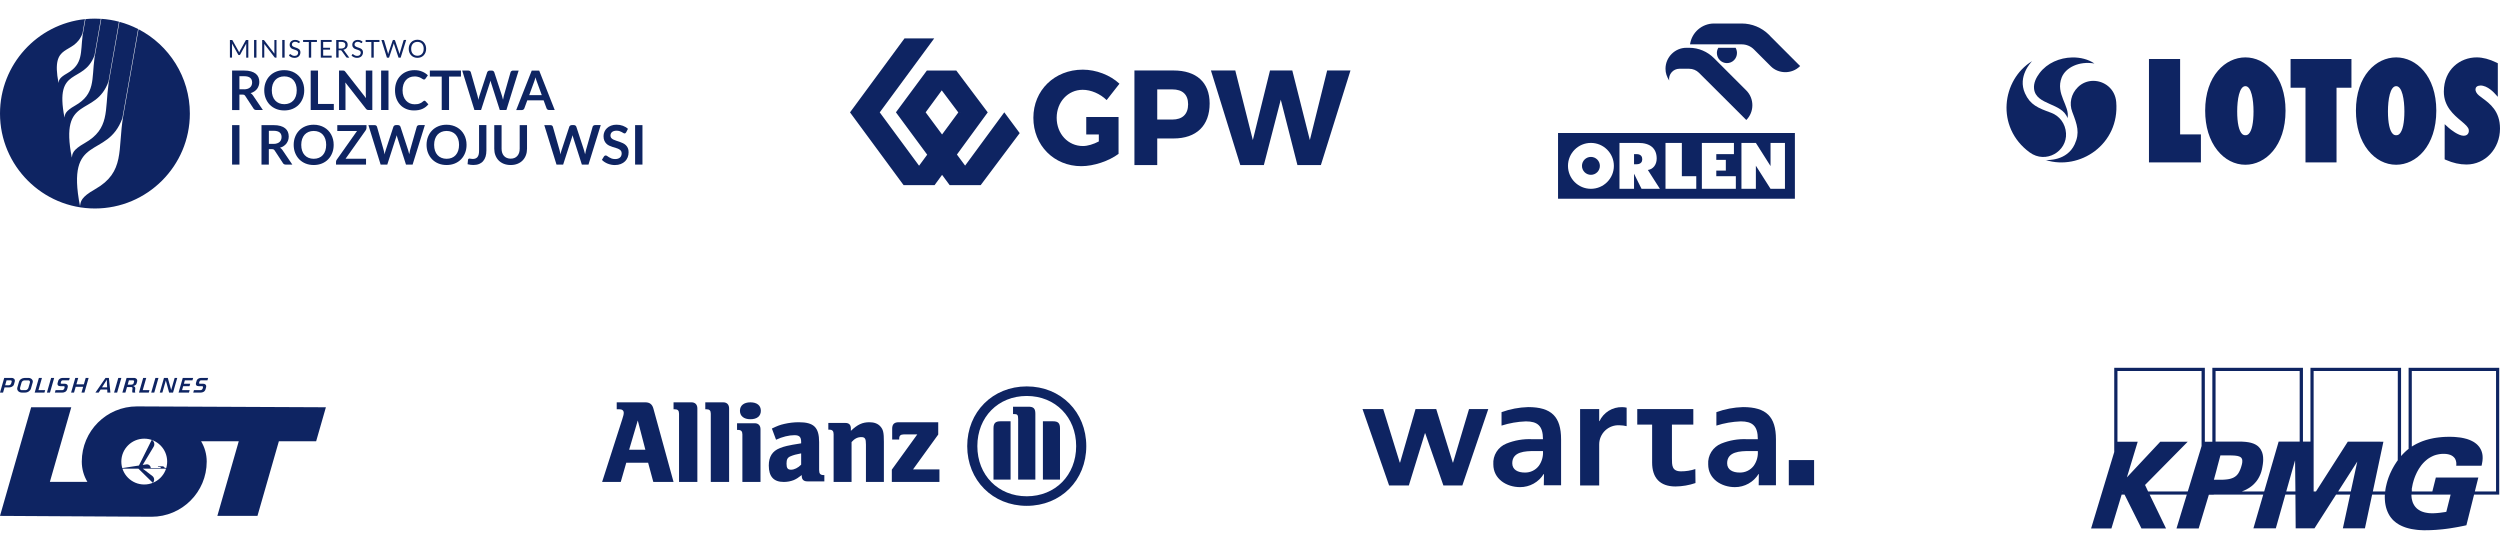
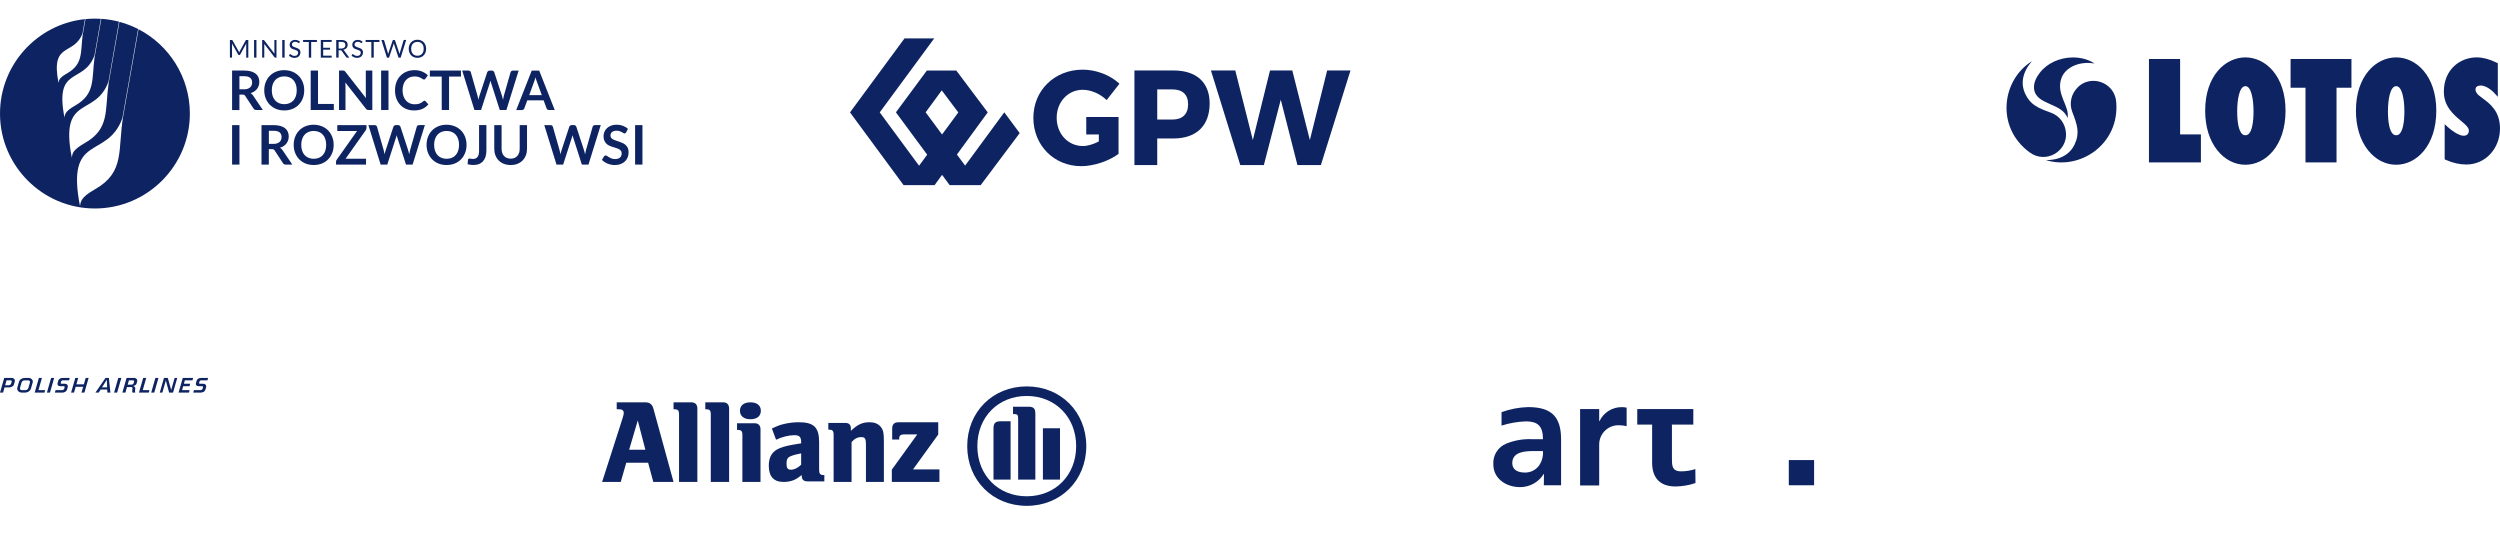
<svg xmlns="http://www.w3.org/2000/svg" width="358" height="80" viewBox="0 0 358 80" fill="none">
  <path d="M12.204 2.739H12.209C12.204 2.739 12.204 2.739 12.204 2.739Z" fill="#0E2462" />
  <path d="M19.837 4.186L17.648 16.601C16.819 21.431 17.969 24.627 13.604 27.104C11.572 28.254 11.562 28.853 11.457 29.514C9.387 18.958 15.352 22.926 17.523 16.931L19.775 4.157C18.932 3.726 18.036 3.376 17.102 3.127L15.544 11.996C15.003 15.844 15.731 18.446 12.137 20.487C10.379 21.483 10.369 22.001 10.283 22.571C8.491 13.429 13.666 16.879 15.539 11.67L17.039 3.107C16.225 2.892 15.377 2.753 14.509 2.695L13.532 8.297C13.12 11.344 13.68 13.462 10.757 15.12C9.315 15.94 9.305 16.361 9.234 16.831C7.767 9.351 11.979 12.135 13.532 7.923L14.442 2.695C14.164 2.676 13.877 2.667 13.594 2.667C13.134 2.667 12.684 2.691 12.238 2.734L11.835 5.043C11.514 7.506 11.931 9.183 9.607 10.506C8.448 11.162 8.443 11.502 8.381 11.881C7.207 5.901 10.551 8.081 11.816 4.78L12.166 2.739C5.338 3.457 0 9.246 0 16.261C0 23.755 6.1 29.855 13.594 29.855C21.088 29.855 27.188 23.755 27.188 16.261C27.188 11.014 24.198 6.452 19.837 4.186Z" fill="#0E2462" />
  <path d="M37.643 15.752H36.695C36.513 15.752 36.383 15.681 36.302 15.542L35.118 13.735C35.075 13.668 35.022 13.62 34.97 13.591C34.917 13.563 34.835 13.548 34.735 13.548H34.284V15.757H33.235V10.103H34.96C35.343 10.103 35.674 10.142 35.947 10.223C36.22 10.304 36.445 10.415 36.623 10.558C36.8 10.702 36.929 10.875 37.011 11.071C37.092 11.272 37.135 11.493 37.135 11.732C37.135 11.924 37.107 12.101 37.049 12.269C36.992 12.437 36.91 12.59 36.81 12.729C36.704 12.868 36.575 12.988 36.417 13.093C36.263 13.198 36.086 13.28 35.885 13.338C35.952 13.376 36.014 13.424 36.072 13.476C36.129 13.529 36.182 13.591 36.23 13.668L37.643 15.752ZM34.941 12.791C35.137 12.791 35.31 12.767 35.458 12.715C35.607 12.667 35.727 12.595 35.822 12.508C35.918 12.422 35.99 12.317 36.033 12.197C36.081 12.077 36.105 11.948 36.105 11.804C36.105 11.517 36.009 11.296 35.822 11.143C35.636 10.99 35.343 10.913 34.955 10.913H34.284V12.787H34.941V12.791Z" fill="#0E2462" />
  <path d="M43.566 12.93C43.566 13.342 43.499 13.726 43.36 14.08C43.221 14.435 43.029 14.737 42.78 14.995C42.531 15.254 42.229 15.455 41.879 15.599C41.529 15.743 41.136 15.815 40.705 15.815C40.279 15.815 39.891 15.743 39.536 15.599C39.186 15.455 38.884 15.254 38.63 14.995C38.381 14.737 38.185 14.43 38.046 14.08C37.907 13.726 37.84 13.342 37.84 12.93C37.84 12.518 37.907 12.135 38.046 11.78C38.185 11.426 38.377 11.119 38.63 10.865C38.88 10.606 39.181 10.405 39.536 10.261C39.886 10.117 40.279 10.046 40.705 10.046C40.993 10.046 41.261 10.079 41.515 10.146C41.769 10.213 41.999 10.304 42.21 10.429C42.421 10.554 42.612 10.697 42.78 10.87C42.948 11.042 43.092 11.234 43.206 11.45C43.322 11.665 43.413 11.895 43.475 12.144C43.537 12.389 43.566 12.652 43.566 12.93ZM42.492 12.93C42.492 12.619 42.449 12.341 42.368 12.097C42.286 11.852 42.167 11.641 42.013 11.469C41.86 11.296 41.673 11.167 41.453 11.076C41.232 10.985 40.983 10.937 40.71 10.937C40.432 10.937 40.188 10.985 39.967 11.076C39.747 11.167 39.56 11.301 39.407 11.469C39.253 11.641 39.134 11.852 39.047 12.097C38.966 12.341 38.923 12.619 38.923 12.93C38.923 13.242 38.966 13.52 39.047 13.764C39.129 14.008 39.249 14.219 39.407 14.387C39.56 14.559 39.752 14.689 39.967 14.78C40.188 14.871 40.437 14.919 40.71 14.919C40.988 14.919 41.232 14.871 41.453 14.78C41.673 14.689 41.86 14.559 42.013 14.387C42.167 14.214 42.286 14.008 42.368 13.764C42.449 13.515 42.492 13.237 42.492 12.93Z" fill="#0E2462" />
  <path d="M47.802 14.885V15.752H44.491V10.103H45.54V14.885H47.802Z" fill="#0E2462" />
  <path d="M53.317 10.103V15.752H52.775C52.694 15.752 52.622 15.738 52.565 15.714C52.507 15.685 52.454 15.637 52.402 15.575L49.45 11.809C49.464 11.982 49.474 12.14 49.474 12.283V15.752H48.549V10.103H49.1C49.143 10.103 49.182 10.108 49.215 10.108C49.249 10.113 49.278 10.117 49.301 10.132C49.325 10.142 49.349 10.161 49.373 10.185C49.397 10.209 49.421 10.237 49.45 10.271L52.411 14.052C52.402 13.96 52.397 13.869 52.392 13.783C52.387 13.697 52.383 13.611 52.383 13.539V10.103H53.317Z" fill="#0E2462" />
  <path d="M55.631 15.752H54.577V10.103H55.631V15.752Z" fill="#0E2462" />
  <path d="M60.773 14.42C60.83 14.42 60.883 14.444 60.926 14.488L61.343 14.938C61.113 15.221 60.83 15.441 60.495 15.59C60.159 15.743 59.757 15.815 59.287 15.815C58.866 15.815 58.492 15.743 58.156 15.599C57.821 15.455 57.533 15.259 57.299 15C57.064 14.746 56.882 14.44 56.752 14.085C56.623 13.73 56.566 13.342 56.566 12.925C56.566 12.499 56.633 12.111 56.767 11.761C56.901 11.406 57.093 11.105 57.342 10.851C57.586 10.597 57.883 10.395 58.224 10.257C58.564 10.117 58.942 10.046 59.359 10.046C59.771 10.046 60.135 10.113 60.456 10.252C60.778 10.386 61.046 10.563 61.271 10.784L60.921 11.272C60.902 11.306 60.873 11.33 60.84 11.354C60.806 11.378 60.763 11.387 60.706 11.387C60.667 11.387 60.629 11.378 60.586 11.354C60.543 11.33 60.5 11.306 60.447 11.272C60.399 11.239 60.341 11.205 60.274 11.167C60.207 11.129 60.135 11.09 60.049 11.062C59.963 11.028 59.862 11.004 59.752 10.98C59.637 10.956 59.508 10.947 59.359 10.947C59.105 10.947 58.875 10.99 58.664 11.081C58.453 11.172 58.276 11.301 58.123 11.474C57.97 11.646 57.855 11.852 57.773 12.097C57.692 12.346 57.648 12.624 57.648 12.94C57.648 13.256 57.692 13.539 57.783 13.788C57.874 14.037 57.993 14.243 58.147 14.411C58.3 14.579 58.482 14.708 58.688 14.799C58.894 14.89 59.12 14.933 59.359 14.933C59.503 14.933 59.632 14.924 59.747 14.909C59.862 14.895 59.972 14.871 60.068 14.832C60.164 14.799 60.26 14.756 60.346 14.703C60.432 14.65 60.519 14.583 60.605 14.507C60.629 14.483 60.658 14.464 60.687 14.449C60.71 14.43 60.744 14.42 60.773 14.42Z" fill="#0E2462" />
  <path d="M66.01 10.966H64.304V15.752H63.255V10.966H61.554V10.103H66.01V10.966Z" fill="#0E2462" />
  <path d="M74.271 10.103L72.517 15.752H71.568L70.332 11.89C70.299 11.795 70.265 11.68 70.236 11.545C70.222 11.613 70.203 11.67 70.188 11.727C70.174 11.785 70.155 11.838 70.136 11.89L68.89 15.752H67.936L66.187 10.103H67.064C67.155 10.103 67.232 10.127 67.294 10.17C67.356 10.213 67.395 10.271 67.419 10.343L68.382 13.721C68.401 13.802 68.425 13.893 68.444 13.994C68.463 14.09 68.483 14.195 68.507 14.301C68.526 14.19 68.55 14.09 68.574 13.994C68.597 13.898 68.626 13.807 68.655 13.726L69.767 10.348C69.786 10.29 69.829 10.232 69.891 10.185C69.954 10.137 70.03 10.108 70.117 10.108H70.428C70.519 10.108 70.591 10.132 70.648 10.175C70.706 10.218 70.749 10.276 70.778 10.348L71.885 13.726C71.937 13.889 71.99 14.075 72.033 14.286C72.067 14.08 72.105 13.893 72.148 13.726L73.111 10.348C73.126 10.28 73.169 10.228 73.231 10.18C73.293 10.132 73.37 10.108 73.461 10.108H74.271V10.103Z" fill="#0E2462" />
  <path d="M79.436 15.752H78.622C78.531 15.752 78.459 15.729 78.397 15.685C78.339 15.637 78.296 15.585 78.267 15.518L77.845 14.363H75.507L75.085 15.518C75.066 15.575 75.023 15.633 74.966 15.681C74.903 15.729 74.832 15.757 74.74 15.757H73.921L76.144 10.108H77.213L79.436 15.752ZM77.582 13.62L76.897 11.742C76.863 11.66 76.83 11.56 76.791 11.445C76.753 11.33 76.719 11.205 76.681 11.071C76.647 11.205 76.609 11.33 76.576 11.445C76.537 11.56 76.504 11.66 76.47 11.747L75.785 13.62H77.582Z" fill="#0E2462" />
  <path d="M34.289 23.568H33.235V17.918H34.289V23.568Z" fill="#0E2462" />
  <path d="M41.86 23.568H40.911C40.729 23.568 40.6 23.496 40.518 23.357L39.33 21.546C39.287 21.479 39.234 21.43 39.181 21.402C39.129 21.373 39.047 21.359 38.947 21.359H38.496V23.568H37.447V17.918H39.172C39.555 17.918 39.886 17.957 40.159 18.038C40.432 18.115 40.657 18.23 40.835 18.373C41.012 18.517 41.141 18.69 41.223 18.886C41.304 19.087 41.347 19.303 41.347 19.543C41.347 19.734 41.319 19.912 41.261 20.084C41.203 20.252 41.122 20.405 41.022 20.544C40.916 20.683 40.787 20.803 40.629 20.908C40.475 21.014 40.298 21.095 40.097 21.153C40.164 21.191 40.226 21.239 40.283 21.292C40.341 21.344 40.394 21.407 40.442 21.479L41.86 23.568ZM39.157 20.606C39.354 20.606 39.526 20.582 39.675 20.53C39.824 20.482 39.943 20.41 40.039 20.324C40.135 20.237 40.207 20.132 40.25 20.012C40.298 19.892 40.322 19.763 40.322 19.619C40.322 19.332 40.226 19.111 40.039 18.958C39.852 18.805 39.56 18.728 39.172 18.728H38.501V20.602H39.157V20.606Z" fill="#0E2462" />
  <path d="M47.782 20.745C47.782 21.162 47.715 21.546 47.576 21.895C47.438 22.25 47.246 22.557 46.997 22.811C46.748 23.069 46.446 23.271 46.096 23.414C45.746 23.558 45.353 23.63 44.922 23.63C44.495 23.63 44.107 23.558 43.753 23.414C43.403 23.271 43.101 23.069 42.847 22.811C42.598 22.552 42.401 22.245 42.263 21.895C42.123 21.541 42.056 21.157 42.056 20.745C42.056 20.333 42.123 19.95 42.263 19.595C42.401 19.241 42.593 18.939 42.847 18.68C43.096 18.422 43.398 18.22 43.753 18.076C44.102 17.933 44.495 17.861 44.922 17.861C45.209 17.861 45.478 17.894 45.732 17.962C45.986 18.029 46.216 18.124 46.426 18.244C46.637 18.364 46.829 18.512 46.997 18.685C47.164 18.858 47.308 19.054 47.423 19.265C47.538 19.48 47.629 19.71 47.691 19.96C47.754 20.204 47.782 20.468 47.782 20.745ZM46.709 20.745C46.709 20.434 46.666 20.156 46.585 19.912C46.503 19.667 46.383 19.456 46.23 19.284C46.077 19.111 45.89 18.982 45.669 18.891C45.449 18.8 45.2 18.752 44.927 18.752C44.649 18.752 44.404 18.8 44.184 18.891C43.964 18.982 43.777 19.116 43.623 19.284C43.47 19.452 43.35 19.663 43.264 19.912C43.182 20.161 43.139 20.439 43.139 20.745C43.139 21.057 43.182 21.335 43.264 21.579C43.345 21.828 43.465 22.034 43.623 22.207C43.777 22.379 43.968 22.509 44.184 22.6C44.404 22.691 44.654 22.739 44.927 22.739C45.205 22.739 45.449 22.691 45.669 22.6C45.89 22.509 46.077 22.379 46.23 22.207C46.383 22.034 46.503 21.828 46.585 21.579C46.666 21.33 46.709 21.052 46.709 20.745Z" fill="#0E2462" />
  <path d="M52.483 18.306C52.483 18.426 52.45 18.536 52.383 18.637L49.483 22.734H52.416V23.573H48.118V23.156C48.118 23.103 48.127 23.055 48.147 23.007C48.166 22.959 48.19 22.916 48.218 22.873L51.127 18.757H48.3V17.923H52.483V18.306Z" fill="#0E2462" />
  <path d="M60.84 17.918L59.086 23.568H58.137L56.901 19.706C56.867 19.61 56.834 19.5 56.805 19.361C56.791 19.428 56.772 19.485 56.757 19.543C56.743 19.6 56.724 19.653 56.705 19.706L55.459 23.568H54.505L52.756 17.918H53.633C53.724 17.918 53.801 17.938 53.863 17.981C53.925 18.024 53.964 18.081 53.988 18.153L54.951 21.531C54.97 21.613 54.989 21.704 55.013 21.804C55.032 21.9 55.051 22.006 55.075 22.111C55.095 22.001 55.119 21.9 55.142 21.8C55.166 21.704 55.195 21.613 55.224 21.531L56.336 18.153C56.355 18.091 56.398 18.038 56.46 17.99C56.523 17.942 56.594 17.914 56.685 17.914H56.992C57.083 17.914 57.155 17.938 57.217 17.981C57.275 18.024 57.318 18.081 57.347 18.153L58.454 21.531C58.506 21.694 58.559 21.881 58.602 22.092C58.636 21.886 58.674 21.699 58.717 21.531L59.68 18.153C59.695 18.086 59.733 18.033 59.8 17.985C59.862 17.938 59.939 17.914 60.03 17.914H60.84V17.918Z" fill="#0E2462" />
  <path d="M66.81 20.745C66.81 21.162 66.743 21.546 66.604 21.895C66.465 22.25 66.274 22.557 66.024 22.811C65.775 23.069 65.473 23.271 65.124 23.414C64.774 23.558 64.381 23.63 63.95 23.63C63.523 23.63 63.135 23.558 62.78 23.414C62.431 23.271 62.129 23.069 61.875 22.811C61.626 22.552 61.429 22.245 61.29 21.895C61.151 21.541 61.084 21.157 61.084 20.745C61.084 20.333 61.151 19.95 61.29 19.595C61.429 19.241 61.621 18.939 61.875 18.68C62.124 18.422 62.426 18.22 62.78 18.076C63.13 17.933 63.523 17.861 63.95 17.861C64.237 17.861 64.505 17.894 64.759 17.962C65.013 18.029 65.243 18.124 65.454 18.244C65.665 18.364 65.857 18.512 66.024 18.685C66.192 18.858 66.336 19.054 66.451 19.265C66.571 19.48 66.657 19.71 66.719 19.96C66.781 20.204 66.81 20.468 66.81 20.745ZM65.737 20.745C65.737 20.434 65.694 20.156 65.612 19.912C65.531 19.667 65.411 19.456 65.258 19.284C65.104 19.111 64.918 18.982 64.697 18.891C64.477 18.8 64.228 18.752 63.954 18.752C63.676 18.752 63.432 18.8 63.212 18.891C62.991 18.982 62.804 19.116 62.651 19.284C62.498 19.452 62.378 19.663 62.292 19.912C62.21 20.161 62.167 20.439 62.167 20.745C62.167 21.057 62.21 21.335 62.292 21.579C62.373 21.828 62.493 22.034 62.651 22.207C62.804 22.379 62.991 22.509 63.212 22.6C63.432 22.691 63.681 22.739 63.954 22.739C64.232 22.739 64.477 22.691 64.697 22.6C64.918 22.509 65.104 22.379 65.258 22.207C65.411 22.034 65.531 21.828 65.612 21.579C65.694 21.33 65.737 21.052 65.737 20.745Z" fill="#0E2462" />
  <path d="M69.652 21.56C69.652 21.876 69.613 22.164 69.537 22.418C69.46 22.672 69.34 22.892 69.187 23.069C69.034 23.252 68.837 23.386 68.607 23.482C68.377 23.577 68.104 23.625 67.797 23.625C67.658 23.625 67.519 23.616 67.385 23.601C67.251 23.587 67.107 23.558 66.959 23.52C66.968 23.414 66.978 23.314 66.987 23.208C66.997 23.103 67.007 23.002 67.016 22.897C67.026 22.839 67.045 22.791 67.083 22.758C67.122 22.724 67.174 22.705 67.246 22.705C67.289 22.705 67.347 22.715 67.419 22.734C67.491 22.753 67.582 22.763 67.692 22.763C67.84 22.763 67.97 22.739 68.085 22.696C68.2 22.652 68.296 22.585 68.372 22.49C68.449 22.394 68.507 22.274 68.545 22.125C68.583 21.977 68.602 21.795 68.602 21.579V17.914H69.652V21.56Z" fill="#0E2462" />
  <path d="M73.13 22.72C73.332 22.72 73.514 22.686 73.677 22.619C73.835 22.552 73.969 22.456 74.079 22.331C74.189 22.212 74.271 22.058 74.333 21.886C74.391 21.713 74.419 21.517 74.419 21.301V17.918H75.469V21.301C75.469 21.637 75.416 21.948 75.306 22.235C75.196 22.523 75.042 22.767 74.841 22.974C74.64 23.18 74.395 23.342 74.103 23.457C73.816 23.572 73.49 23.63 73.126 23.63C72.761 23.63 72.436 23.572 72.143 23.457C71.856 23.342 71.607 23.18 71.405 22.974C71.204 22.767 71.051 22.523 70.941 22.235C70.83 21.948 70.778 21.641 70.778 21.301V17.918H71.827V21.296C71.827 21.512 71.856 21.709 71.913 21.881C71.971 22.053 72.057 22.202 72.167 22.327C72.278 22.451 72.412 22.547 72.575 22.614C72.742 22.686 72.924 22.72 73.13 22.72Z" fill="#0E2462" />
  <path d="M86.025 17.918L84.271 23.568H83.322L82.086 19.706C82.052 19.61 82.019 19.5 81.99 19.361C81.976 19.428 81.957 19.485 81.942 19.543C81.928 19.6 81.909 19.653 81.89 19.706L80.644 23.568H79.69L77.941 17.918H78.818C78.909 17.918 78.986 17.938 79.048 17.981C79.11 18.024 79.149 18.081 79.173 18.153L80.136 21.531C80.155 21.613 80.179 21.704 80.198 21.804C80.217 21.9 80.237 22.006 80.26 22.111C80.28 22.001 80.304 21.9 80.328 21.8C80.352 21.704 80.38 21.613 80.409 21.531L81.521 18.153C81.54 18.091 81.583 18.038 81.645 17.99C81.707 17.942 81.784 17.914 81.87 17.914H82.182C82.273 17.914 82.345 17.938 82.402 17.981C82.46 18.024 82.503 18.081 82.532 18.153L83.638 21.531C83.691 21.694 83.744 21.881 83.787 22.092C83.821 21.886 83.859 21.699 83.902 21.531L84.865 18.153C84.88 18.086 84.923 18.033 84.985 17.985C85.047 17.938 85.124 17.914 85.215 17.914H86.025V17.918Z" fill="#0E2462" />
  <path d="M89.666 18.949C89.633 19.001 89.604 19.044 89.566 19.068C89.532 19.092 89.489 19.107 89.436 19.107C89.384 19.107 89.322 19.087 89.259 19.044C89.197 19.006 89.12 18.958 89.029 18.91C88.938 18.862 88.838 18.814 88.718 18.776C88.598 18.738 88.459 18.714 88.296 18.714C88.152 18.714 88.023 18.733 87.913 18.767C87.803 18.8 87.712 18.848 87.64 18.91C87.563 18.973 87.51 19.049 87.472 19.136C87.434 19.222 87.419 19.317 87.419 19.423C87.419 19.557 87.458 19.667 87.529 19.754C87.606 19.845 87.702 19.916 87.822 19.979C87.946 20.041 88.085 20.099 88.239 20.146C88.397 20.194 88.555 20.247 88.718 20.305C88.881 20.362 89.044 20.424 89.197 20.501C89.355 20.573 89.494 20.669 89.614 20.784C89.734 20.899 89.834 21.038 89.906 21.201C89.983 21.364 90.016 21.565 90.016 21.8C90.016 22.054 89.973 22.293 89.887 22.518C89.801 22.744 89.671 22.935 89.504 23.103C89.336 23.266 89.13 23.4 88.885 23.491C88.641 23.587 88.368 23.635 88.052 23.635C87.87 23.635 87.692 23.616 87.52 23.582C87.347 23.549 87.18 23.496 87.017 23.434C86.859 23.371 86.705 23.29 86.566 23.199C86.427 23.108 86.303 23.007 86.193 22.892L86.499 22.389C86.523 22.351 86.557 22.322 86.6 22.298C86.643 22.274 86.686 22.26 86.734 22.26C86.801 22.26 86.868 22.288 86.945 22.341C87.022 22.394 87.112 22.456 87.213 22.518C87.319 22.585 87.438 22.643 87.577 22.696C87.716 22.748 87.884 22.777 88.081 22.777C88.382 22.777 88.612 22.705 88.775 22.566C88.938 22.427 89.024 22.221 89.024 21.953C89.024 21.804 88.986 21.685 88.914 21.589C88.838 21.493 88.742 21.416 88.622 21.354C88.497 21.292 88.358 21.234 88.205 21.191C88.047 21.148 87.889 21.1 87.731 21.047C87.568 20.995 87.41 20.932 87.251 20.86C87.093 20.789 86.954 20.693 86.835 20.573C86.71 20.453 86.614 20.309 86.538 20.132C86.461 19.955 86.427 19.739 86.427 19.48C86.427 19.274 86.471 19.073 86.552 18.877C86.633 18.68 86.753 18.508 86.911 18.359C87.069 18.206 87.261 18.086 87.491 17.995C87.721 17.904 87.985 17.856 88.282 17.856C88.617 17.856 88.924 17.909 89.202 18.014C89.484 18.12 89.724 18.263 89.921 18.45L89.666 18.949Z" fill="#0E2462" />
  <path d="M92 23.568H90.946V17.918H92V23.568Z" fill="#0E2462" />
  <path d="M35.559 5.724V8.254H35.257V6.395C35.257 6.371 35.257 6.342 35.262 6.313C35.262 6.284 35.267 6.256 35.267 6.227L34.399 7.808C34.37 7.861 34.332 7.89 34.275 7.89H34.227C34.169 7.89 34.131 7.861 34.102 7.808L33.216 6.217C33.221 6.28 33.225 6.337 33.225 6.39V8.249H32.923V5.724H33.177C33.206 5.724 33.23 5.729 33.249 5.733C33.264 5.738 33.283 5.757 33.297 5.781L34.169 7.339C34.184 7.367 34.198 7.396 34.212 7.425C34.227 7.454 34.236 7.487 34.251 7.521C34.26 7.487 34.275 7.458 34.289 7.425C34.303 7.391 34.318 7.363 34.332 7.334L35.185 5.781C35.2 5.753 35.214 5.738 35.233 5.733C35.252 5.729 35.276 5.724 35.305 5.724H35.559Z" fill="#0E2462" />
  <path d="M36.723 8.254H36.383V5.724H36.723V8.254Z" fill="#0E2462" />
  <path d="M39.593 5.724V8.254H39.421C39.392 8.254 39.373 8.249 39.354 8.239C39.335 8.23 39.316 8.215 39.301 8.191L37.84 6.284C37.84 6.313 37.844 6.342 37.844 6.371C37.844 6.399 37.844 6.423 37.844 6.447V8.249H37.543V5.724H37.72C37.734 5.724 37.749 5.724 37.758 5.729C37.768 5.729 37.777 5.733 37.787 5.738C37.797 5.743 37.801 5.748 37.811 5.757C37.821 5.767 37.83 5.776 37.84 5.786L39.301 7.688C39.301 7.66 39.296 7.631 39.296 7.597C39.296 7.569 39.292 7.54 39.292 7.516V5.724H39.593Z" fill="#0E2462" />
  <path d="M40.758 8.254H40.418V5.724H40.758V8.254Z" fill="#0E2462" />
  <path d="M42.876 6.121C42.866 6.141 42.852 6.15 42.842 6.16C42.828 6.169 42.813 6.174 42.799 6.174C42.78 6.174 42.756 6.165 42.727 6.145C42.698 6.126 42.665 6.102 42.627 6.078C42.583 6.054 42.535 6.03 42.478 6.011C42.42 5.992 42.353 5.983 42.272 5.983C42.195 5.983 42.128 5.992 42.071 6.016C42.013 6.035 41.965 6.064 41.922 6.098C41.884 6.131 41.855 6.174 41.831 6.222C41.812 6.27 41.802 6.323 41.802 6.375C41.802 6.447 41.822 6.505 41.855 6.553C41.889 6.601 41.937 6.639 41.994 6.673C42.052 6.706 42.114 6.735 42.191 6.759C42.262 6.783 42.339 6.807 42.411 6.835C42.488 6.859 42.559 6.888 42.631 6.922C42.703 6.955 42.77 6.994 42.828 7.046C42.885 7.094 42.933 7.156 42.967 7.228C43 7.3 43.02 7.386 43.02 7.492C43.02 7.602 43 7.708 42.962 7.803C42.924 7.899 42.871 7.985 42.799 8.057C42.727 8.129 42.636 8.187 42.531 8.225C42.425 8.268 42.306 8.287 42.171 8.287C42.008 8.287 41.855 8.259 41.721 8.196C41.587 8.139 41.472 8.057 41.376 7.957L41.477 7.794C41.486 7.779 41.496 7.77 41.51 7.76C41.525 7.751 41.539 7.746 41.553 7.746C41.568 7.746 41.587 7.751 41.606 7.765C41.625 7.779 41.649 7.794 41.673 7.813C41.697 7.832 41.726 7.851 41.759 7.875C41.793 7.899 41.826 7.918 41.87 7.938C41.913 7.957 41.956 7.971 42.008 7.985C42.061 7.995 42.119 8.005 42.181 8.005C42.262 8.005 42.334 7.995 42.397 7.971C42.459 7.947 42.516 7.918 42.559 7.875C42.603 7.837 42.636 7.784 42.66 7.731C42.684 7.674 42.694 7.612 42.694 7.545C42.694 7.468 42.675 7.406 42.641 7.358C42.607 7.31 42.559 7.267 42.502 7.238C42.444 7.204 42.382 7.176 42.306 7.152C42.229 7.128 42.157 7.104 42.085 7.08C42.008 7.056 41.937 7.027 41.865 6.998C41.793 6.97 41.726 6.926 41.668 6.874C41.611 6.821 41.568 6.759 41.529 6.687C41.496 6.61 41.477 6.519 41.477 6.404C41.477 6.313 41.496 6.227 41.529 6.145C41.563 6.064 41.615 5.987 41.683 5.925C41.75 5.858 41.831 5.81 41.927 5.772C42.023 5.733 42.138 5.714 42.262 5.714C42.401 5.714 42.531 5.738 42.646 5.781C42.761 5.824 42.861 5.891 42.952 5.978L42.876 6.121Z" fill="#0E2462" />
  <path d="M45.382 6.011H44.562V8.254H44.222V6.011H43.403V5.724H45.382V6.011Z" fill="#0E2462" />
  <path d="M47.495 8.254H45.938V5.724H47.495V6.002H46.278V6.84H47.265V7.109H46.278V7.971H47.495V8.254Z" fill="#0E2462" />
  <path d="M50.015 8.254H49.714C49.651 8.254 49.603 8.23 49.575 8.182L48.918 7.276C48.899 7.248 48.875 7.228 48.851 7.214C48.827 7.204 48.794 7.195 48.745 7.195H48.487V8.249H48.147V5.724H48.861C49.019 5.724 49.158 5.738 49.277 5.772C49.392 5.805 49.488 5.848 49.565 5.911C49.642 5.973 49.699 6.045 49.733 6.131C49.771 6.217 49.785 6.313 49.785 6.423C49.785 6.514 49.771 6.596 49.742 6.673C49.714 6.749 49.675 6.821 49.622 6.879C49.57 6.941 49.503 6.994 49.426 7.037C49.349 7.08 49.263 7.113 49.162 7.133C49.206 7.156 49.244 7.195 49.277 7.243L50.015 8.254ZM48.851 6.95C48.952 6.95 49.038 6.941 49.114 6.912C49.191 6.888 49.254 6.855 49.306 6.811C49.359 6.768 49.397 6.716 49.421 6.653C49.445 6.591 49.459 6.524 49.459 6.447C49.459 6.299 49.412 6.184 49.311 6.107C49.21 6.03 49.062 5.992 48.865 5.992H48.492V6.946H48.851V6.95Z" fill="#0E2462" />
  <path d="M51.831 6.121C51.822 6.141 51.807 6.15 51.798 6.16C51.783 6.169 51.769 6.174 51.755 6.174C51.736 6.174 51.712 6.165 51.683 6.145C51.654 6.126 51.621 6.102 51.582 6.078C51.544 6.054 51.491 6.03 51.438 6.011C51.381 5.992 51.314 5.983 51.232 5.983C51.156 5.983 51.089 5.992 51.031 6.016C50.974 6.035 50.926 6.064 50.887 6.098C50.849 6.131 50.82 6.174 50.796 6.222C50.777 6.27 50.768 6.323 50.768 6.375C50.768 6.447 50.787 6.505 50.82 6.553C50.854 6.601 50.902 6.639 50.959 6.673C51.017 6.706 51.079 6.735 51.151 6.759C51.223 6.783 51.3 6.807 51.376 6.835C51.453 6.859 51.525 6.888 51.597 6.922C51.669 6.955 51.736 6.994 51.788 7.046C51.846 7.094 51.894 7.156 51.927 7.228C51.961 7.3 51.98 7.386 51.98 7.492C51.98 7.602 51.961 7.708 51.922 7.803C51.884 7.899 51.831 7.985 51.76 8.057C51.688 8.129 51.597 8.187 51.491 8.225C51.386 8.268 51.266 8.287 51.132 8.287C50.969 8.287 50.816 8.259 50.686 8.196C50.552 8.139 50.437 8.057 50.341 7.957L50.437 7.794C50.447 7.779 50.456 7.77 50.471 7.76C50.485 7.751 50.499 7.746 50.514 7.746C50.528 7.746 50.547 7.751 50.566 7.765C50.586 7.779 50.609 7.794 50.633 7.813C50.657 7.832 50.686 7.851 50.72 7.875C50.753 7.899 50.787 7.918 50.83 7.938C50.873 7.957 50.916 7.971 50.969 7.985C51.022 7.995 51.079 8.005 51.146 8.005C51.228 8.005 51.3 7.995 51.362 7.971C51.424 7.947 51.482 7.918 51.525 7.875C51.568 7.837 51.601 7.784 51.625 7.731C51.649 7.674 51.659 7.612 51.659 7.545C51.659 7.468 51.64 7.406 51.606 7.358C51.573 7.31 51.525 7.267 51.467 7.238C51.41 7.204 51.347 7.176 51.276 7.152C51.204 7.128 51.127 7.104 51.055 7.08C50.978 7.056 50.907 7.027 50.83 6.998C50.758 6.965 50.691 6.926 50.638 6.874C50.581 6.821 50.538 6.759 50.499 6.687C50.466 6.61 50.447 6.519 50.447 6.404C50.447 6.313 50.466 6.227 50.499 6.145C50.533 6.064 50.586 5.987 50.653 5.925C50.72 5.858 50.801 5.81 50.897 5.772C50.993 5.733 51.108 5.714 51.232 5.714C51.371 5.714 51.501 5.738 51.616 5.781C51.731 5.824 51.831 5.891 51.922 5.978L51.831 6.121Z" fill="#0E2462" />
  <path d="M54.337 6.011H53.518V8.254H53.178V6.011H52.358V5.724H54.337V6.011Z" fill="#0E2462" />
  <path d="M58.166 5.724L57.375 8.254H57.069L56.427 6.323C56.422 6.304 56.417 6.284 56.412 6.265C56.407 6.241 56.403 6.222 56.393 6.198C56.388 6.222 56.383 6.246 56.374 6.265C56.369 6.284 56.364 6.304 56.355 6.323L55.713 8.254H55.406L54.615 5.724H54.898C54.932 5.724 54.956 5.733 54.975 5.748C54.994 5.762 55.008 5.781 55.013 5.805L55.535 7.564C55.545 7.597 55.55 7.631 55.559 7.664C55.569 7.703 55.574 7.741 55.583 7.779C55.593 7.736 55.598 7.698 55.607 7.66C55.617 7.621 55.626 7.588 55.636 7.559L56.23 5.8C56.24 5.781 56.249 5.762 56.273 5.743C56.292 5.724 56.321 5.719 56.35 5.719H56.45C56.479 5.719 56.503 5.729 56.527 5.743C56.546 5.757 56.561 5.776 56.57 5.8L57.164 7.559C57.174 7.588 57.184 7.621 57.193 7.66C57.203 7.693 57.212 7.731 57.217 7.77C57.222 7.731 57.227 7.693 57.236 7.66C57.241 7.626 57.251 7.593 57.26 7.559L57.783 5.8C57.787 5.776 57.802 5.762 57.821 5.743C57.84 5.729 57.869 5.719 57.898 5.719H58.166V5.724Z" fill="#0E2462" />
  <path d="M61.022 6.989C61.022 7.176 60.993 7.353 60.931 7.511C60.868 7.669 60.787 7.803 60.677 7.918C60.567 8.033 60.437 8.12 60.284 8.187C60.13 8.249 59.963 8.283 59.776 8.283C59.589 8.283 59.421 8.249 59.268 8.187C59.115 8.124 58.985 8.033 58.875 7.918C58.765 7.803 58.679 7.669 58.621 7.511C58.559 7.353 58.53 7.18 58.53 6.989C58.53 6.797 58.559 6.625 58.621 6.466C58.679 6.308 58.765 6.169 58.875 6.054C58.985 5.939 59.115 5.848 59.268 5.786C59.421 5.724 59.589 5.69 59.776 5.69C59.963 5.69 60.13 5.724 60.284 5.786C60.437 5.848 60.571 5.939 60.677 6.054C60.782 6.169 60.868 6.304 60.931 6.466C60.993 6.625 61.022 6.802 61.022 6.989ZM60.672 6.989C60.672 6.835 60.653 6.697 60.61 6.572C60.567 6.447 60.509 6.342 60.428 6.26C60.351 6.174 60.255 6.107 60.145 6.064C60.035 6.016 59.91 5.997 59.776 5.997C59.642 5.997 59.517 6.021 59.407 6.064C59.297 6.112 59.201 6.174 59.124 6.26C59.048 6.347 58.985 6.447 58.942 6.572C58.899 6.697 58.88 6.835 58.88 6.989C58.88 7.142 58.899 7.281 58.942 7.406C58.985 7.53 59.043 7.631 59.124 7.717C59.201 7.803 59.297 7.866 59.407 7.914C59.517 7.961 59.642 7.981 59.776 7.981C59.915 7.981 60.035 7.957 60.145 7.914C60.255 7.87 60.351 7.803 60.428 7.717C60.504 7.631 60.567 7.53 60.61 7.406C60.648 7.286 60.672 7.147 60.672 6.989Z" fill="#0E2462" />
  <g clip-path="url(#clip0_1349_17320)">
    <path fill-rule="evenodd" clip-rule="evenodd" d="M125.98 16.092H121.722L129.523 5.5H133.778L125.98 16.092ZM132.727 10.101L132.727 10.101L128.296 16.084H128.296L132.774 22.151L131.611 23.731L125.979 16.093H121.722L129.396 26.513H129.563H133.662H133.829L134.906 25.039L135.993 26.513H136.148L136.148 26.513H140.433L146.021 19.062L143.815 16.084L138.205 23.715L137.031 22.131L141.443 16.093L137.229 16.101L134.904 19.258L132.553 16.084H132.554L134.859 12.942L137.229 16.101L141.443 16.092L136.943 10.101L136.943 10.101H132.727ZM167.882 12.803H165.716V17.119H167.882C169.313 17.119 170.138 16.364 170.138 14.932C170.138 13.518 169.313 12.803 167.882 12.803ZM168.046 19.828H165.716V23.64H162.45V10.092H168.046C171.33 10.092 173.221 11.796 173.221 14.816C173.221 17.989 171.33 19.828 168.046 19.828ZM187.572 20.06L185.057 10.092H181.865L179.406 20.06L176.893 10.092H173.405L177.608 23.64H180.984L183.407 14.274L185.792 23.64H189.15L193.389 10.092H190.049L187.572 20.06ZM160.177 22.034C158.802 23.059 156.636 23.795 154.838 23.795C150.931 23.795 147.978 20.814 147.978 16.867C147.978 12.938 151.005 9.975 155.057 9.975C156.967 9.975 158.984 10.749 160.306 11.989L158.471 14.331C157.535 13.422 156.232 12.86 155.04 12.86C152.931 12.86 151.316 14.602 151.316 16.867C151.316 19.17 152.949 20.912 155.076 20.912C155.736 20.912 156.581 20.66 157.352 20.254V19.254H155.55V16.751H157.352H160.177V19.254V22.034Z" fill="#0E2462" />
  </g>
  <g clip-path="url(#clip1_1349_17320)">
-     <path d="M245.453 3.366C243.732 3.366 242.257 4.631 242.012 6.352H247.296H249.421C250.07 6.352 250.702 6.614 251.159 7.071L253.6 9.512C254.637 10.548 256.549 10.688 257.778 9.459L253.549 5.226L253.302 4.964C252.267 3.945 250.878 3.366 249.403 3.366H247.296H245.453V3.366ZM241.482 6.844C239.851 6.844 238.5 8.195 238.5 9.846C238.5 10.478 238.693 10.987 239.025 11.531C238.902 10.654 239.588 9.846 240.483 9.846H241.887C242.414 9.846 242.924 10.056 243.294 10.425L247.295 14.411L250.07 17.184C251.23 16.026 251.23 14.112 250.07 12.953L247.295 10.18L245.453 8.335C244.505 7.386 243.24 6.844 241.905 6.844H241.482ZM246.067 6.844C245.926 7.072 245.857 7.334 245.857 7.581C245.857 8.388 246.505 9.038 247.295 9.038C248.103 9.038 248.735 8.388 248.735 7.581C248.735 7.334 248.665 7.072 248.542 6.844H247.295H246.067ZM223.111 19.043V28.462H257.029V19.043H223.111ZM227.818 20.465C229.633 20.465 231.107 21.938 231.107 23.753C231.107 25.569 229.633 27.038 227.818 27.038C226.003 27.038 224.534 25.569 224.534 23.753C224.534 21.938 226.003 20.465 227.818 20.465ZM231.909 20.465H234.573H234.625C236.349 20.465 237.238 21.285 237.238 22.702C237.238 23.606 236.708 24.24 235.974 24.342L237.696 27.038H235.069L234.573 26.049L233.993 24.871V27.038H231.909V20.465H231.909ZM238.5 20.465H240.839V20.466H240.841V25.231H242.905V27.038V27.04H238.5V27.038V20.467V20.465ZM243.707 20.465H248.299V20.466V22.07H245.773V22.89H247.139V24.427H245.773V25.231H248.573V27.038V27.04H243.709V27.038H243.707V20.465ZM249.375 20.465H251.439L251.441 20.466L253.541 23.779V20.466V20.465H255.605V20.466V27.038V27.04H253.541V27.038L252.725 25.754L251.441 23.73V27.04H249.375V27.038V20.466V20.465ZM233.993 22.07V22.173V23.437V23.522H234.352C234.438 23.522 234.506 23.522 234.573 23.504C234.967 23.437 235.172 23.181 235.172 22.805C235.172 22.412 234.967 22.156 234.573 22.086C234.506 22.086 234.438 22.07 234.352 22.07H233.993V22.07ZM227.818 22.469C227.11 22.469 226.538 23.045 226.538 23.753C226.538 24.461 227.11 25.035 227.818 25.035C228.526 25.035 229.102 24.461 229.102 23.753C229.102 23.045 228.526 22.469 227.818 22.469Z" fill="#0E2462" />
-   </g>
+     </g>
  <g clip-path="url(#clip2_1349_17320)">
    <path d="M296.709 8.228C294.971 8.27 293.161 9.004 292.06 10.474C291.607 11.076 291.178 11.871 291.279 12.73C291.554 15.093 295.299 14.684 296.069 16.914C296.448 15.178 294.291 13.459 295.24 11.082C295.808 9.67 297.723 8.712 299.925 9.096C299.055 8.494 297.899 8.199 296.709 8.228Z" fill="#0E2462" />
    <path d="M291.003 8.749C286.661 11.395 285.723 18.215 290.645 21.821C292.958 23.514 296.017 21.696 295.853 19.078C295.768 17.689 294.91 16.583 293.72 16.149C291.836 15.464 290.718 15.017 289.974 13.351C288.9 10.945 290.83 8.928 291.003 8.749Z" fill="#0E2462" />
    <path d="M299.72 11.579C298.945 11.589 298.17 11.875 297.557 12.479C296.564 13.455 296.291 14.829 296.745 16.01C297.464 17.881 297.859 19.017 297.09 20.672C295.979 23.062 293.191 22.926 292.943 22.916C297.79 24.455 303.552 20.69 303.043 14.61C302.884 12.691 301.305 11.558 299.72 11.579Z" fill="#0E2462" />
    <path d="M354.659 8.218C352.324 8.218 349.958 9.907 349.958 13.133C349.958 15.253 351.39 16.45 352.435 17.321C353.033 17.823 353.486 18.219 353.531 18.605C353.568 18.9 353.478 19.111 353.336 19.247C353.2 19.381 353.003 19.443 352.752 19.436C352.029 19.414 350.954 18.58 350.602 18.26L350.079 17.784L350.075 22.818L350.262 22.901C351.271 23.342 352.231 23.558 353.197 23.558C355.889 23.558 358 21.293 358 18.403C358 15.904 356.539 14.827 355.472 14.043L354.986 13.671C354.306 13.121 354.281 12.292 355.16 12.25C356.227 12.199 357.251 13.389 357.285 13.426C357.322 13.461 357.686 13.864 357.686 13.864L357.688 13.095V9.055L357.51 8.968C356.473 8.464 355.539 8.218 354.659 8.218ZM307.732 8.446V23.252H315.171V19.249H312.192V8.446H307.732ZM328.01 8.446V12.564H330.146V23.252H334.591V12.564H336.727V8.446H328.01ZM321.541 12.337C322.4 12.337 322.704 14.283 322.704 15.95C322.704 17.595 322.461 18.739 322.021 19.17C321.882 19.305 321.732 19.369 321.547 19.365C321.348 19.369 321.198 19.304 321.057 19.168C320.611 18.73 320.365 17.588 320.365 15.95C320.365 14.283 320.673 12.337 321.541 12.337ZM321.541 8.218C318.679 8.218 315.78 10.839 315.78 15.848C315.78 18.122 316.38 20.082 317.515 21.513C318.579 22.855 320.009 23.593 321.541 23.593C324.398 23.593 327.289 20.933 327.289 15.848C327.289 10.839 324.398 8.218 321.541 8.218ZM343.132 12.337C344 12.337 344.308 14.283 344.308 15.95C344.308 17.588 344.06 18.73 343.614 19.168C343.475 19.304 343.324 19.369 343.138 19.365C342.939 19.369 342.787 19.304 342.648 19.168C342.2 18.73 341.954 17.588 341.954 15.95C341.954 14.283 342.262 12.337 343.132 12.337ZM343.132 8.218C340.268 8.218 337.369 10.839 337.369 15.848C337.369 18.122 337.97 20.082 339.104 21.513C340.167 22.855 341.598 23.593 343.132 23.593C345.986 23.593 348.878 20.933 348.878 15.848C348.878 10.839 345.986 8.218 343.132 8.218Z" fill="#0E2462" />
  </g>
  <g clip-path="url(#clip3_1349_17320)">
-     <path fill-rule="evenodd" clip-rule="evenodd" d="M7.141 69.007H12.515C12.005 68.157 11.711 67.162 11.711 66.098C11.711 61.734 15.249 58.196 19.614 58.196L46.668 58.321L45.272 63.189H39.934L36.869 73.875H31.125L34.19 63.189H28.798C29.308 64.04 29.601 65.034 29.601 66.098C29.601 70.462 26.063 74 21.698 74L-1.878e-05 73.875L4.461 58.321H10.205L7.141 69.007ZM17.374 66.098C17.374 64.286 18.844 62.816 20.656 62.816C22.469 62.816 23.939 64.286 23.939 66.098C23.939 67.911 22.469 69.38 20.656 69.38C18.843 69.38 17.374 67.911 17.374 66.098ZM19.896 66.663L21.725 62.994C21.951 63.104 22.102 63.345 22.102 63.612C22.102 63.739 22.069 63.858 22.008 63.96L20.433 66.58L20.965 66.498C20.992 66.494 21.021 66.492 21.049 66.492C21.347 66.492 21.588 66.733 21.588 67.031H23.07L22.936 66.863H22.665L22.606 66.781H23.393C23.478 66.922 23.63 67.02 23.804 67.031L23.779 67.113H20.447L21.825 68.17C21.978 68.287 22.074 68.474 22.074 68.681C22.074 68.86 22.003 69.025 21.886 69.142L19.821 67.113H17.534L17.508 67.031L19.896 66.663Z" fill="#0E2462" />
    <path fill-rule="evenodd" clip-rule="evenodd" d="M7.32 54.118H7.758L7.156 56.22H6.718L7.32 54.118ZM29.703 54.468L29.804 54.118H28.797C28.521 54.118 28.235 54.251 28.155 54.531L28.06 54.864C27.994 55.092 28.125 55.301 28.452 55.301H28.943C29.013 55.301 29.11 55.34 29.055 55.531L29.031 55.616C28.986 55.77 28.848 55.87 28.722 55.87H27.772L27.672 56.22H28.726C29.003 56.22 29.326 56.112 29.432 55.744L29.506 55.485C29.612 55.118 29.35 54.95 29.098 54.95H28.635C28.57 54.95 28.478 54.934 28.515 54.804L28.55 54.682C28.598 54.516 28.687 54.468 28.812 54.468H29.703ZM22.255 54.118H22.693L22.09 56.22H21.652L22.255 54.118ZM16.939 54.118H17.377L16.774 56.22H16.336L16.939 54.118ZM20.504 54.118H20.942L20.439 55.87H21.402L21.302 56.22H19.901L20.504 54.118ZM10.782 54.118L10.18 56.22H10.6L10.839 55.388H11.907L11.668 56.22H12.088L12.691 54.118H12.271L12.007 55.038H10.939L11.203 54.118H10.782ZM25.569 56.22L26.172 54.118H27.661L27.561 54.468H26.472L26.334 54.95L27.238 54.95L27.138 55.3H26.233L26.07 55.87H27.159L27.058 56.22H25.569ZM22.878 56.22L23.48 54.118H24.029L24.47 55.695C24.506 55.824 24.506 55.87 24.506 55.87L25.009 54.118H25.383L24.78 56.22H24.218L23.79 54.644C23.759 54.53 23.756 54.458 23.756 54.458L23.252 56.22H22.878ZM9.888 54.468L9.989 54.118H8.982C8.706 54.118 8.42 54.251 8.34 54.531L8.244 54.864C8.179 55.092 8.31 55.301 8.637 55.301H9.127C9.197 55.301 9.295 55.34 9.239 55.531L9.215 55.616C9.171 55.77 9.033 55.87 8.906 55.87H7.957L7.856 56.22H8.91C9.188 56.22 9.51 56.112 9.616 55.744L9.691 55.485C9.796 55.118 9.534 54.95 9.282 54.95H8.82C8.754 54.95 8.662 54.934 8.7 54.804L8.735 54.682C8.782 54.516 8.872 54.468 8.996 54.468H9.888ZM5.569 54.118H6.007L5.505 55.87H6.468L6.367 56.22H4.967L5.569 54.118ZM1.534 54.468C1.671 54.468 1.694 54.586 1.672 54.662L1.602 54.905C1.545 55.103 1.366 55.169 1.269 55.169H0.736L0.937 54.468H1.534ZM0.603 54.118L-0 56.22H0.438L0.65 55.475H1.313C1.528 55.475 1.906 55.371 1.997 55.054L2.107 54.67C2.224 54.263 1.87 54.118 1.715 54.118H0.603ZM18.126 54.118H19.238C19.393 54.118 19.746 54.263 19.63 54.67L19.562 54.906C19.467 55.238 19.062 55.271 19.062 55.271C19.384 55.404 19.395 55.482 19.355 55.782C19.315 56.082 19.358 56.204 19.376 56.22H18.979C18.979 56.22 18.897 56.107 18.953 55.813C19.02 55.459 18.915 55.434 18.817 55.432H18.185L17.96 56.22H17.523L18.126 54.118ZM19.056 54.468C19.194 54.468 19.216 54.586 19.195 54.662L19.125 54.905C19.077 55.037 18.915 55.081 18.818 55.081H18.285L18.46 54.468H19.056ZM15.81 56.22L15.592 54.118H15.11L13.665 56.22H14.13L14.407 55.782L15.355 55.782L15.373 56.22H15.81ZM15.341 55.467L15.3 54.468C15.298 54.421 15.307 54.36 15.307 54.36L15.24 54.468L14.607 55.467L15.341 55.467ZM3.075 55.87H3.67C3.828 55.87 4.011 55.742 4.073 55.525L4.287 54.779C4.341 54.592 4.183 54.471 4.087 54.471L3.483 54.473C3.315 54.473 3.134 54.612 3.087 54.776L2.884 55.484C2.807 55.75 2.96 55.87 3.075 55.87ZM3.527 54.121H4.117C4.425 54.121 4.786 54.402 4.684 54.757L4.43 55.645C4.331 55.989 3.958 56.22 3.61 56.22H3.147C2.704 56.22 2.366 55.901 2.485 55.484L2.718 54.674C2.816 54.33 3.181 54.121 3.527 54.121Z" fill="#0E2462" />
  </g>
  <g clip-path="url(#clip4_1349_17320)">
    <path fill-rule="evenodd" clip-rule="evenodd" d="M92.416 64.4H90.093L91.328 60.212L92.416 64.4ZM88.891 69.015L89.681 66.263H92.811L93.553 69.015H96.452L93.569 58.519C93.404 57.904 93.042 57.614 92.416 57.614H88.314V58.605H88.66C89.088 58.605 89.319 58.776 89.319 59.118C89.319 59.34 89.269 59.528 89.105 60.041L86.222 69.015H88.891ZM99.862 69.015V58.486C99.862 57.938 99.544 57.614 99.026 57.614H96.452V58.606H96.619C97.054 58.606 97.238 58.793 97.238 59.238V69.015H99.862ZM104.408 69.015V58.486C104.408 57.938 104.09 57.614 103.572 57.614H100.998V58.606H101.165C101.6 58.606 101.784 58.793 101.784 59.238V69.015H104.408ZM108.954 58.824C108.954 58.067 108.405 57.614 107.457 57.614C106.526 57.614 105.96 58.067 105.96 58.824C105.96 59.581 106.526 60.035 107.457 60.035C108.405 60.035 108.954 59.581 108.954 58.824ZM108.904 69.015V61.464C108.904 60.926 108.588 60.607 108.073 60.607H105.545V61.565H105.694C106.127 61.565 106.309 61.767 106.309 62.204V69.015H108.904ZM114.725 64.923V66.543C114.282 66.994 113.737 67.262 113.277 67.262C112.8 67.262 112.63 67.028 112.63 66.409C112.63 65.792 112.766 65.507 113.243 65.324C113.601 65.173 114.061 65.04 114.725 64.923ZM111.131 62.969C112.017 62.552 112.988 62.318 113.754 62.318C114.47 62.318 114.725 62.568 114.725 63.303V63.486C113.635 63.654 113.294 63.721 112.681 63.855C112.323 63.938 111.999 64.038 111.676 64.172C110.602 64.589 110.091 65.407 110.091 66.66C110.091 68.247 110.79 69.015 112.238 69.015C112.766 69.015 113.243 68.915 113.669 68.748C114.044 68.581 114.266 68.447 114.81 68.029V68.147C114.81 68.665 115.083 68.932 115.611 68.932H118.047V68.029H117.929C117.468 68.029 117.298 67.83 117.298 67.295V63.32C117.298 61.199 116.549 60.464 114.384 60.464C113.686 60.464 113.005 60.548 112.34 60.698C111.676 60.848 111.335 60.982 110.534 61.366L111.131 62.969ZM121.944 69.015V63.303C122.371 62.813 122.816 62.593 123.327 62.593C123.871 62.593 124.003 62.813 124.003 63.658V69.015H126.572V63.269C126.572 61.934 126.473 61.512 126.062 61.055C125.715 60.667 125.188 60.464 124.513 60.464C123.508 60.464 122.8 60.785 121.845 61.698V61.359C121.845 60.836 121.581 60.565 121.054 60.565H118.616V61.528H118.764C119.192 61.528 119.374 61.731 119.374 62.171V69.015H121.944ZM134.528 67.219H130.745L134.354 62.225V60.464H128.698C128.054 60.464 127.76 60.755 127.76 61.388V62.944H128.766V62.79C128.766 62.397 128.974 62.209 129.408 62.209H131.353L127.709 67.253V69.015H134.528V67.219Z" fill="#0E2462" />
-     <path fill-rule="evenodd" clip-rule="evenodd" d="M148.263 68.678V59.242C148.263 58.49 147.997 58.24 147.264 58.24H145.066V59.292H145.2C145.7 59.292 145.799 59.409 145.799 60.01V68.678H148.263ZM149.345 68.678H151.792V61.33C151.792 60.595 151.511 60.328 150.794 60.328H149.345V68.678ZM144.716 68.678V60.328H143.269C142.552 60.328 142.269 60.595 142.269 61.33V68.678H144.716ZM154.106 63.884C154.106 68.043 151.127 71.067 147.032 71.067C142.936 71.067 139.956 68.043 139.956 63.884C139.956 59.726 142.936 56.703 147.032 56.703C151.127 56.703 154.106 59.743 154.106 63.884ZM155.556 63.884C155.556 58.991 151.91 55.333 147.032 55.333C142.153 55.333 138.506 58.991 138.506 63.884C138.506 68.778 142.153 72.436 147.032 72.436C151.91 72.436 155.556 68.778 155.556 63.884Z" fill="#0E2462" />
+     <path fill-rule="evenodd" clip-rule="evenodd" d="M148.263 68.678V59.242C148.263 58.49 147.997 58.24 147.264 58.24H145.066V59.292H145.2C145.7 59.292 145.799 59.409 145.799 60.01V68.678H148.263ZM149.345 68.678H151.792V61.33H149.345V68.678ZM144.716 68.678V60.328H143.269C142.552 60.328 142.269 60.595 142.269 61.33V68.678H144.716ZM154.106 63.884C154.106 68.043 151.127 71.067 147.032 71.067C142.936 71.067 139.956 68.043 139.956 63.884C139.956 59.726 142.936 56.703 147.032 56.703C151.127 56.703 154.106 59.743 154.106 63.884ZM155.556 63.884C155.556 58.991 151.91 55.333 147.032 55.333C142.153 55.333 138.506 58.991 138.506 63.884C138.506 68.778 142.153 72.436 147.032 72.436C151.91 72.436 155.556 68.778 155.556 63.884Z" fill="#0E2462" />
  </g>
  <g clip-path="url(#clip5_1349_17320)">
-     <path fill-rule="evenodd" clip-rule="evenodd" d="M195.111 58.576H198.076L200.445 66.236H200.493L202.704 58.576H205.668L208.037 66.236H208.082L210.366 58.576H213.122L209.406 69.521H206.693L204.093 62.039H204.05L201.746 69.521H198.92L195.111 58.576Z" fill="#0E2462" />
    <path d="M259.778 65.877H256.156V69.492H259.778V65.877Z" fill="#0E2462" />
    <path fill-rule="evenodd" clip-rule="evenodd" d="M218.827 58.295C217.527 58.332 216.242 58.577 215.02 59.021V60.946C216.148 60.587 217.319 60.384 218.502 60.341C220.166 60.341 220.954 60.967 220.954 62.892H219.395C218.136 62.834 216.879 63.049 215.71 63.523C215.125 63.758 214.629 64.173 214.294 64.708C213.958 65.242 213.801 65.869 213.844 66.499C213.844 68.583 215.729 69.757 217.672 69.757C218.35 69.759 219.017 69.588 219.61 69.259C220.202 68.93 220.701 68.454 221.058 67.878H221.096L221.075 69.493H223.547V62.913C223.547 59.671 222.168 58.295 218.827 58.295ZM220.366 66.7C220.132 67.009 219.828 67.258 219.48 67.426C219.131 67.595 218.747 67.678 218.36 67.67C217.35 67.67 216.556 67.268 216.556 66.334C216.556 64.653 218.443 64.592 219.716 64.592H220.954C221.009 65.342 220.801 66.087 220.366 66.7Z" fill="#0E2462" />
-     <path fill-rule="evenodd" clip-rule="evenodd" d="M249.594 58.295C248.294 58.332 247.009 58.577 245.786 59.021V60.946C246.915 60.587 248.087 60.384 249.27 60.341C250.931 60.341 251.721 60.967 251.721 62.892H250.163C248.903 62.834 247.645 63.049 246.475 63.523C245.891 63.76 245.397 64.175 245.062 64.71C244.728 65.244 244.571 65.87 244.613 66.499C244.613 68.583 246.497 69.757 248.438 69.757C249.117 69.759 249.784 69.588 250.377 69.259C250.97 68.93 251.469 68.454 251.827 67.878H251.865L251.844 69.493H254.316V62.913C254.316 59.671 252.939 58.295 249.594 58.295ZM251.135 66.7C250.901 67.009 250.597 67.258 250.248 67.427C249.899 67.595 249.515 67.679 249.128 67.67C248.118 67.67 247.326 67.268 247.326 66.334C247.326 64.653 249.21 64.592 250.486 64.592H251.721C251.776 65.341 251.569 66.086 251.135 66.7Z" fill="#0E2462" />
    <path fill-rule="evenodd" clip-rule="evenodd" d="M242.483 60.805V58.576H234.455V60.805H236.584V66.233C236.584 68.415 237.686 69.662 239.936 69.662C240.908 69.652 241.873 69.487 242.793 69.172L242.772 67.17C242.113 67.387 241.423 67.497 240.73 67.496C239.403 67.496 239.421 66.641 239.421 65.599V60.805H242.483Z" fill="#0E2462" />
    <path fill-rule="evenodd" clip-rule="evenodd" d="M232.935 58.377C232.723 58.328 232.507 58.303 232.291 58.302C231.614 58.286 230.947 58.467 230.371 58.822C229.795 59.178 229.335 59.694 229.047 60.307H229.004V58.575H226.27V69.52H229.004V63.658C229.002 63.279 229.078 62.905 229.228 62.557C229.377 62.209 229.597 61.896 229.873 61.637C230.149 61.378 230.476 61.179 230.832 61.052C231.189 60.925 231.568 60.873 231.945 60.9C232.279 60.905 232.611 60.948 232.935 61.027V58.377Z" fill="#0E2462" />
  </g>
  <g clip-path="url(#clip6_1349_17320)">
-     <path d="M344.913 52.667V64.274L344.617 64.518L344.475 64.647L344.339 64.775L344.21 64.904L344.08 65.038L343.833 65.307V52.667H330.857V63.234H329.784V52.667H316.807V63.252H315.734V52.667H302.758V64.732L299.444 75.673H302.357L303.819 70.829H304.239L306.657 75.673H310.174L307.83 70.829H313.148L311.674 75.673H314.851L316.308 70.842H317.011V70.829H324.095L322.688 75.661H325.896L327.26 70.829H328.704L328.741 75.661H331.431L334.522 70.829H336.546L335.497 75.661H338.656L339.687 70.829H341.513L341.501 71.105L341.507 71.386L341.52 71.655L341.544 71.924L341.581 72.181L341.631 72.438L341.662 72.566L341.692 72.689L341.766 72.933L341.81 73.055L341.853 73.172L341.902 73.288L341.951 73.398L342.007 73.514L342.063 73.624L342.124 73.728L342.186 73.838L342.254 73.942L342.328 74.04L342.402 74.144L342.482 74.236L342.562 74.334L342.643 74.425L342.735 74.517L342.828 74.603L343.062 74.798L343.186 74.89L343.445 75.061L343.574 75.141L343.71 75.208L343.852 75.281L343.988 75.343L344.13 75.404L344.272 75.459L344.42 75.514L344.568 75.563L344.864 75.648L345.012 75.685L345.308 75.752L345.611 75.801L345.907 75.844L346.203 75.881L346.493 75.905L347.054 75.93H347.32L348.036 75.918L348.764 75.881L349.492 75.82L349.856 75.784L350.22 75.741L350.59 75.692L350.96 75.637L351.701 75.514L352.071 75.447L352.811 75.3L353.188 75.215L354.286 70.83H357.889V52.667L344.913 52.667ZM303.961 70.377L303.979 70.31L304.023 70.377H303.961ZM315.265 63.87L315.08 64.488L313.352 70.175L313.284 70.377H307.608L307.169 69.447L313.284 63.252H309.354L304.572 68.359L306.12 63.252H303.22V53.125H315.265L315.265 63.87ZM318.615 68.677L318.523 68.683L318.436 68.688L318.344 68.694H318.004L317.9 68.7H317.801L317.03 68.694L317.387 67.385L317.554 66.737L317.961 65.215H318.227L318.356 65.209H319.078L319.442 65.215L319.775 65.227L319.923 65.233L320.065 65.245L320.201 65.263L320.324 65.281L320.436 65.3L320.54 65.331L320.639 65.361L320.726 65.398L320.8 65.434L320.867 65.484L320.929 65.532L320.979 65.594L321.009 65.642L321.034 65.692L321.059 65.747L321.077 65.808L321.09 65.875L321.096 65.942V66.095L321.09 66.181L321.084 66.266L321.047 66.462L320.991 66.67L320.923 66.902L320.855 67.098L320.781 67.288L320.701 67.465L320.615 67.63L320.528 67.777L320.479 67.85L320.368 67.985L320.312 68.046L320.25 68.107L320.189 68.162L320.121 68.211L320.053 68.266L319.979 68.309L319.899 68.358L319.818 68.401L319.646 68.474L319.553 68.505L319.454 68.541L319.35 68.566L319.127 68.615L318.881 68.651L318.751 68.664L318.615 68.676L318.615 68.677ZM327.389 70.377L328.654 65.913L328.704 70.377H327.389ZM329.315 63.234H326.303L324.23 70.377H321.034L321.33 70.255L321.472 70.193L321.614 70.126L321.75 70.059L321.879 69.98L322.009 69.906L322.132 69.827L322.256 69.741L322.373 69.655L322.484 69.57L322.595 69.472L322.7 69.38L322.799 69.276L322.897 69.178L322.99 69.068L323.083 68.964L323.169 68.848L323.249 68.738L323.329 68.616L323.403 68.493L323.471 68.371L323.539 68.243L323.663 67.974L323.718 67.839L323.768 67.698L323.817 67.552L323.854 67.405L323.897 67.258L323.928 67.099L323.959 66.946L324.002 66.702L324.039 66.469L324.064 66.249L324.082 66.041L324.089 65.833L324.082 65.644L324.076 65.454L324.052 65.277L324.027 65.112L323.984 64.947L323.941 64.794L323.879 64.647L323.811 64.506L323.737 64.365L323.651 64.237L323.552 64.115L323.391 63.944L323.305 63.87L323.213 63.803L323.114 63.736L323.015 63.675L322.91 63.62L322.805 63.571L322.694 63.522L322.583 63.485L322.349 63.411L322.225 63.381L321.978 63.332L321.849 63.314L321.584 63.277L321.318 63.258L321.047 63.24L320.769 63.234H317.271V53.126H329.315L329.315 63.234ZM336.633 70.377H334.825L337.564 66.096L336.633 70.377ZM343.364 63.436L343.358 65.913L343.204 66.127L342.92 66.567L342.79 66.787L342.667 67.007L342.543 67.234L342.333 67.674L342.235 67.888L342.148 68.108L342.062 68.322L341.988 68.53L341.92 68.738L341.858 68.94L341.803 69.135L341.753 69.331L341.723 69.46L341.692 69.594L341.661 69.722L341.636 69.857L341.612 69.986L341.575 70.242L341.562 70.377H339.791L341.303 63.252L336.206 63.247L331.647 70.377H331.313V53.126H343.364L343.364 63.436ZM350.312 73.294L350.059 73.337L349.541 73.41L349.288 73.441L349.035 73.465L348.782 73.484L348.535 73.496H348.128L347.967 73.49L347.813 73.478L347.659 73.459L347.511 73.435L347.369 73.41L347.227 73.38L347.091 73.343L346.832 73.258L346.709 73.203L346.591 73.147L346.474 73.08L346.363 73.013L346.258 72.94L346.159 72.866L346.061 72.781L345.888 72.597L345.808 72.493L345.734 72.389L345.666 72.273L345.604 72.157L345.542 72.034L345.493 71.906L345.45 71.766L345.413 71.625L345.376 71.478L345.351 71.325L345.333 71.166L345.32 71.001L345.314 70.83H350.929L350.312 73.294ZM357.433 70.377H354.397L354.897 68.383H348.813L348.313 70.377H345.37V69.967L345.407 69.796L345.437 69.625L345.511 69.258L345.623 68.854L345.684 68.652L345.752 68.457L345.826 68.261L345.906 68.065L346.079 67.686L346.178 67.496L346.277 67.319L346.382 67.136L346.616 66.793L346.733 66.628L346.863 66.469L346.999 66.316L347.14 66.169L347.282 66.035L347.437 65.9L347.591 65.772L347.751 65.656L347.924 65.546L348.097 65.448L348.276 65.356L348.461 65.27L348.652 65.197L348.85 65.136L349.053 65.087L349.263 65.044L349.479 65.014L349.701 64.995L349.929 64.99L350.108 64.995L350.287 65.007L350.466 65.032L350.639 65.069L350.725 65.093L350.886 65.142L350.96 65.179L351.034 65.209L351.108 65.252L351.244 65.338L351.367 65.448L351.423 65.503L351.478 65.57L351.528 65.631L351.571 65.705L351.645 65.864L351.676 65.949L351.7 66.041L351.719 66.133L351.737 66.237L351.744 66.341V66.567L351.732 66.689H355.36L355.415 66.439L355.465 66.151L355.489 65.998L355.514 65.668V65.497L355.508 65.319L355.49 65.136L355.471 65.05L355.459 64.959L355.41 64.775L355.379 64.677L355.348 64.585L355.311 64.494L355.224 64.31L355.113 64.127L355.052 64.035L354.978 63.937L354.817 63.754L354.731 63.668L354.638 63.583L354.539 63.503L354.441 63.43L354.336 63.356L354.225 63.283L354.114 63.222L353.996 63.161L353.873 63.099L353.75 63.044L353.62 62.989L353.349 62.891L353.213 62.849L353.065 62.812L352.923 62.775L352.769 62.739L352.46 62.677L352.3 62.653L352.133 62.635L351.794 62.598L351.448 62.567L351.084 62.555L350.714 62.549L350.146 62.561L349.844 62.579L349.529 62.604L349.202 62.64L348.869 62.683L348.53 62.738L348.011 62.848L347.832 62.891L347.66 62.94L347.481 62.989L347.302 63.044L346.944 63.166L346.771 63.233L346.592 63.307L346.413 63.386L346.24 63.466L346.062 63.551L345.889 63.643L345.543 63.839L345.37 63.949V53.125H357.433V70.376L357.433 70.377Z" fill="#0E2462" />
-   </g>
+     </g>
  <defs>
    <clipPath id="clip0_1349_17320">
      <rect width="72" height="32" fill="white" transform="translate(121.556)" />
    </clipPath>
    <clipPath id="clip1_1349_17320">
      <rect width="34.667" height="32" fill="white" transform="translate(223.111)" />
    </clipPath>
    <clipPath id="clip2_1349_17320">
      <rect width="70.667" height="32" fill="white" transform="translate(287.333)" />
    </clipPath>
    <clipPath id="clip3_1349_17320">
      <rect width="46.667" height="32" fill="white" transform="translate(0 48)" />
    </clipPath>
    <clipPath id="clip4_1349_17320">
      <rect width="69.333" height="32" fill="white" transform="translate(86.222 48)" />
    </clipPath>
    <clipPath id="clip5_1349_17320">
      <rect width="64.667" height="32" fill="white" transform="translate(195.111 48)" />
    </clipPath>
    <clipPath id="clip6_1349_17320">
      <rect width="58.667" height="32" fill="white" transform="translate(299.333 48)" />
    </clipPath>
  </defs>
</svg>